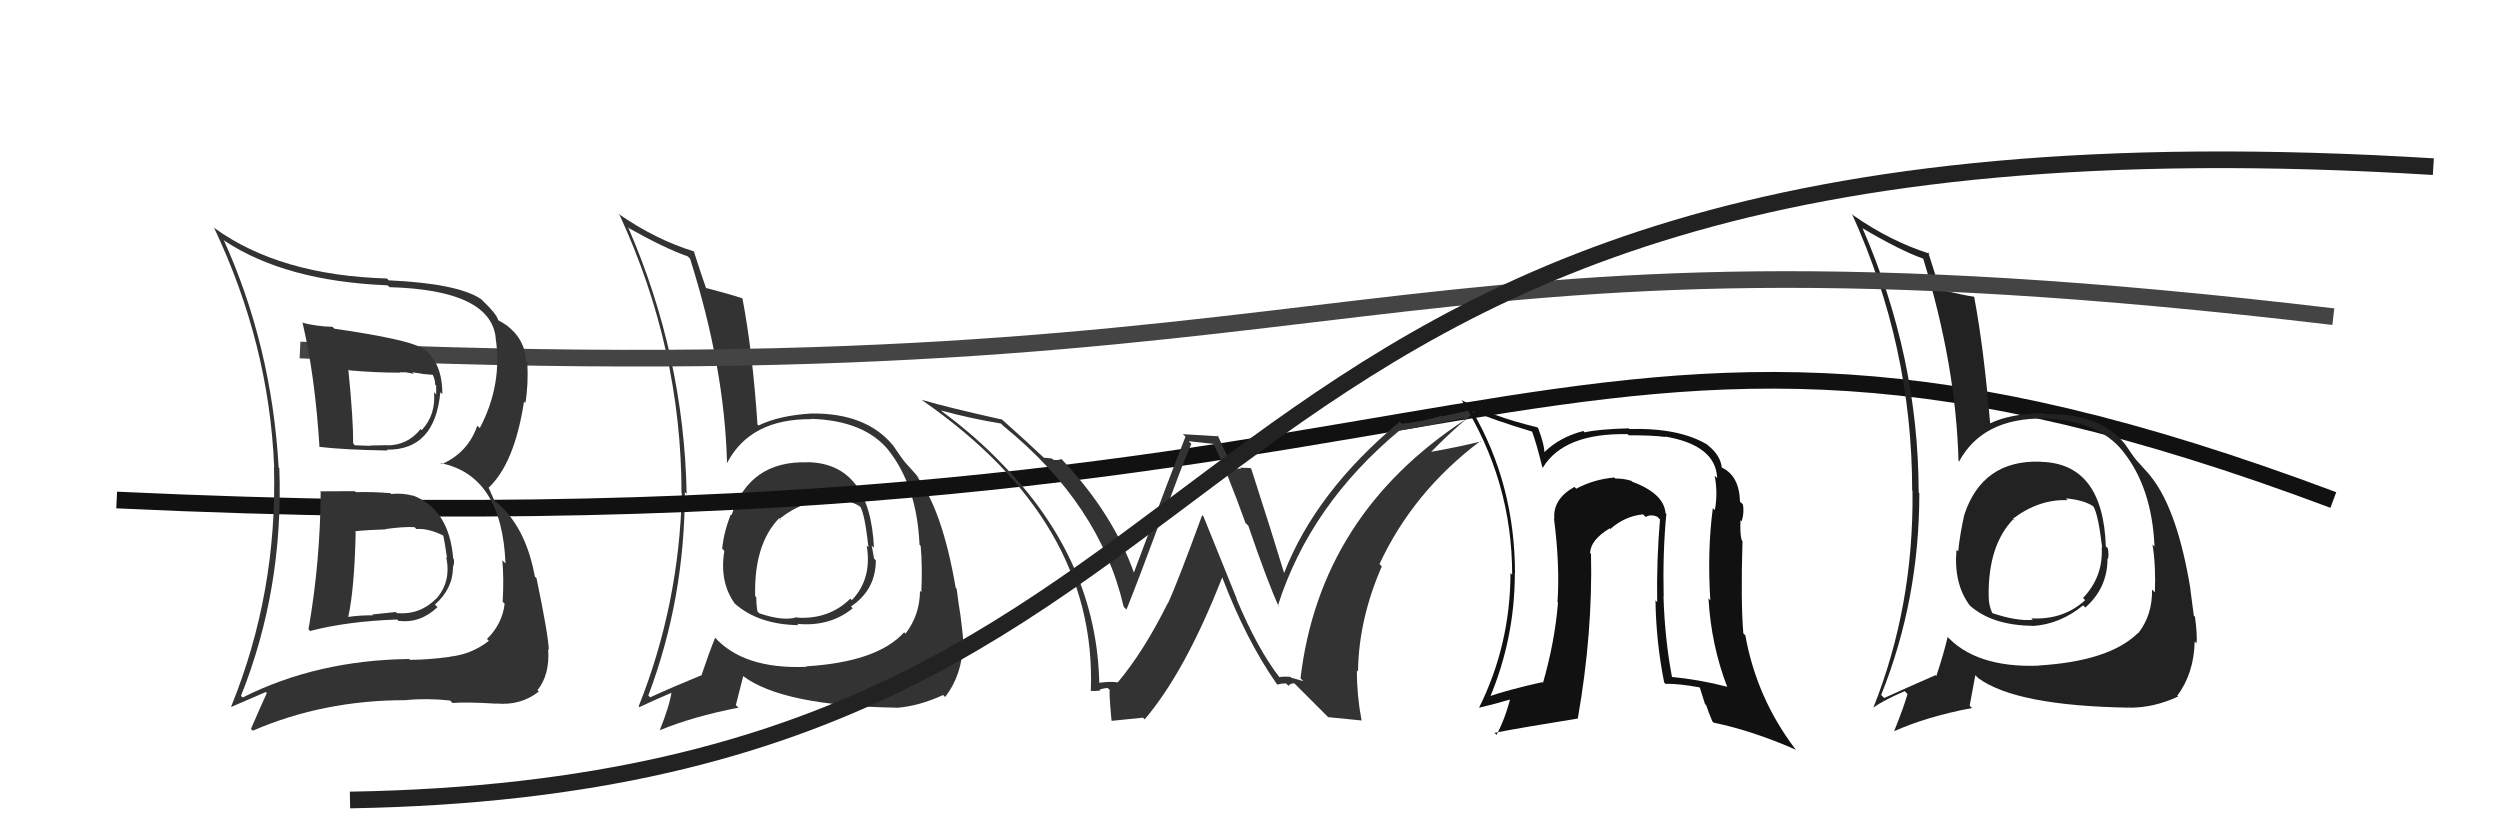
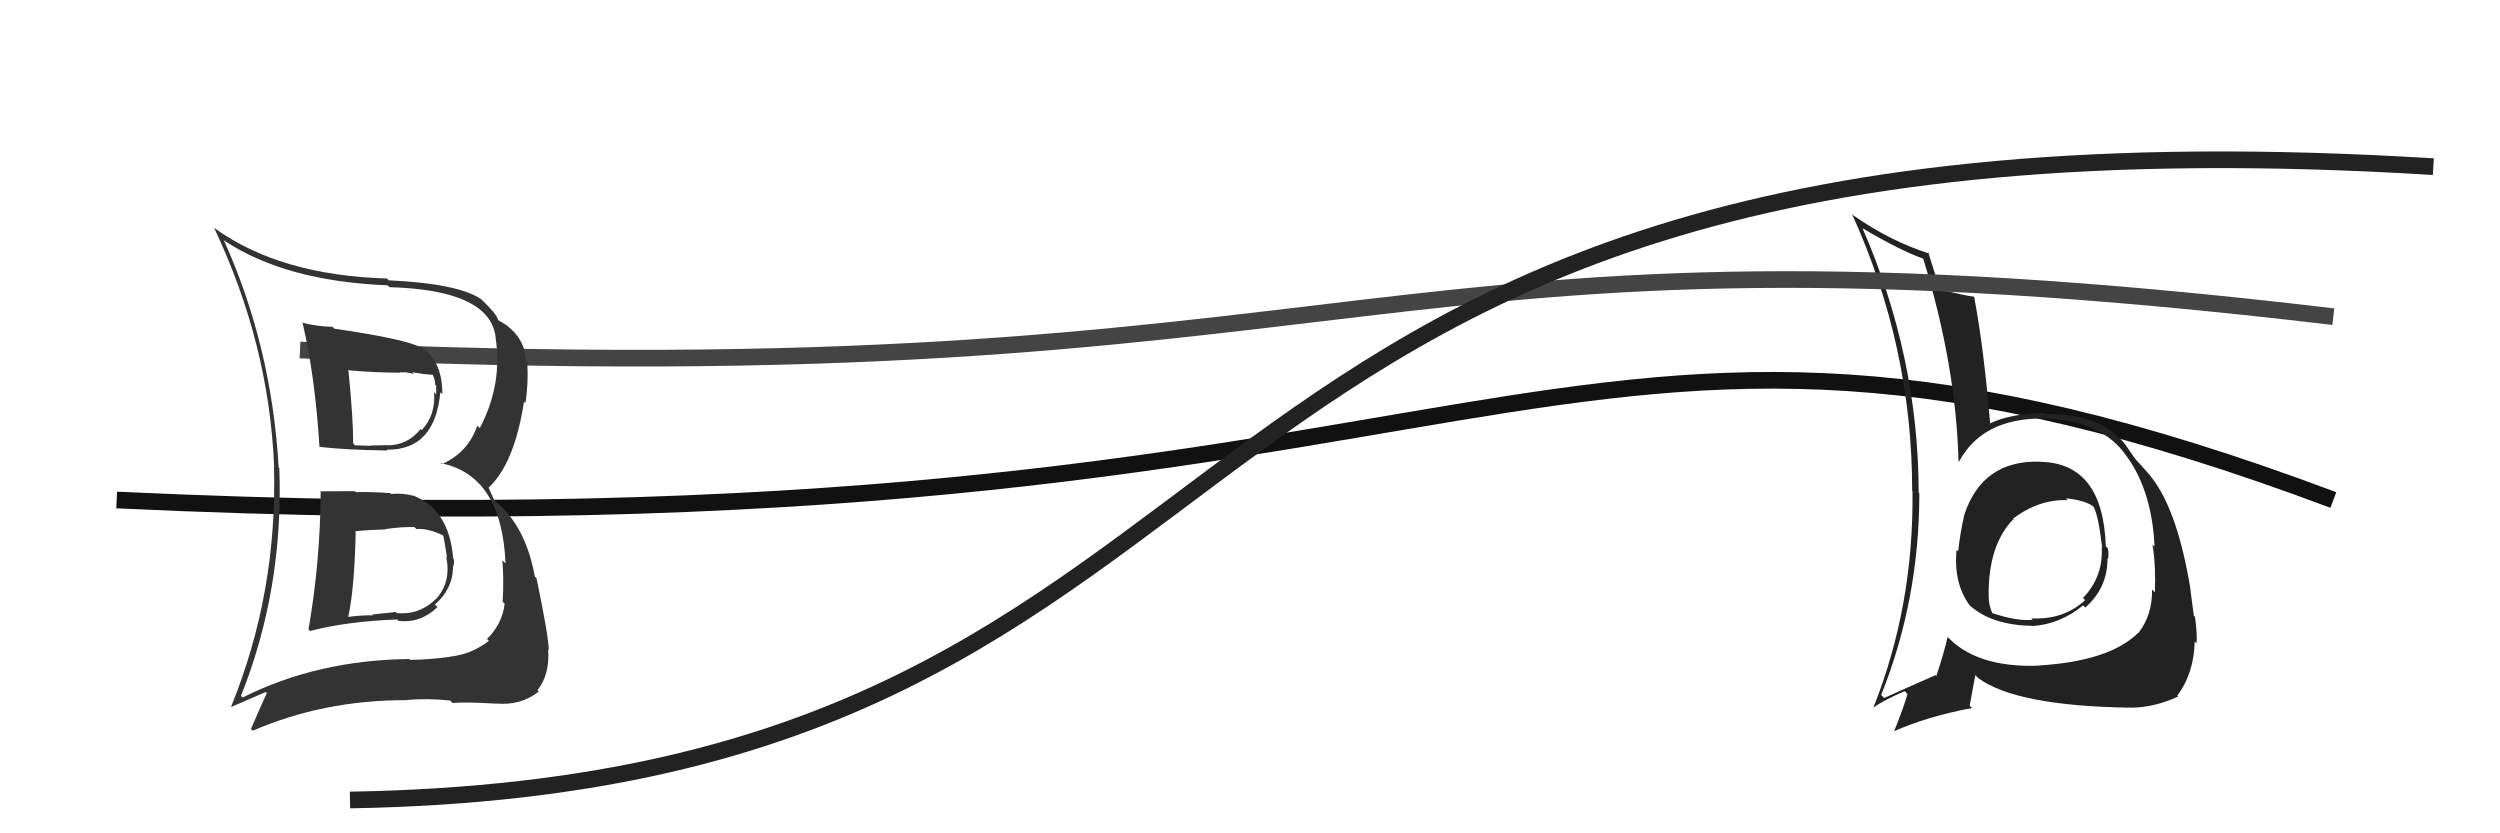
<svg xmlns="http://www.w3.org/2000/svg" width="150" height="50" viewBox="0,0,150,50">
-   <path fill="#333" d="M48.37 27.65L48.35 27.62L48.47 27.74Q44.98 27.62 43.89 30.91L43.96 30.97L43.85 30.87Q43.44 31.87 43.33 32.92L43.42 33.01L43.46 33.06Q43.15 34.95 44.12 36.26L44.13 36.27L44.06 36.19Q45.48 37.47 47.91 37.51L47.88 37.48L47.83 37.43Q49.78 37.62 51.16 36.50L51.09 36.42L51.06 36.39Q52.55 35.38 52.55 33.62L52.44 33.51L52.44 33.51Q52.38 33.11 52.30 32.74L52.37 32.80L52.44 32.88Q52.20 27.81 48.46 27.73ZM48.28 39.89L48.21 39.83L48.40 40.01Q44.59 40.17 42.84 38.19L42.79 38.14L42.91 38.26Q42.55 39.14 42.10 40.48L42.10 40.48L42.12 40.50Q40.24 41.27 39.01 41.84L38.86 41.69L38.90 41.73Q41.09 35.92 41.09 29.53L41.13 29.56L41.20 29.64Q41.04 21.33 37.68 13.62L37.77 13.72L37.75 13.70Q39.95 14.93 41.26 15.38L41.45 15.56L41.40 15.51Q43.47 22.03 43.62 27.75L43.53 27.66L43.63 27.77Q45.02 25.12 48.68 25.15L48.64 25.11L48.66 25.13Q51.90 25.23 53.36 27.07L53.40 27.11L53.29 26.99Q55.02 29.17 55.17 32.68L55.27 32.79L55.24 32.76Q55.35 33.95 55.28 35.52L55.31 35.56L55.20 35.45Q55.19 36.90 54.33 38.02L54.27 37.96L54.25 37.94Q52.63 39.72 48.37 39.98ZM53.74 42.43L53.66 42.36L53.78 42.47Q55.14 42.37 56.59 41.70L56.66 41.77L56.71 41.82Q57.74 40.49 57.78 38.59L57.79 38.60L57.81 38.62Q57.78 38.10 57.63 36.94L57.60 36.92L57.63 36.94Q57.51 36.23 57.40 35.33L57.35 35.28L57.34 35.26Q56.54 30.58 55.00 28.56L55.15 28.71L55.15 28.70Q55.14 28.66 54.36 27.80L54.29 27.73L54.34 27.78Q54.10 27.50 53.58 26.72L53.52 26.66L53.57 26.71Q51.96 24.77 48.67 24.81L48.74 24.88L48.67 24.81Q46.74 24.93 45.51 25.53L45.33 25.36L45.45 25.47Q45.15 21.06 44.55 17.92L44.45 17.82L44.54 17.90Q43.70 17.62 42.24 17.25L42.25 17.27L42.41 17.42Q42.08 16.50 41.63 15.08L41.78 15.22L41.65 15.09Q39.32 14.37 37.11 12.83L37.12 12.85L37.18 12.91Q40.89 20.95 40.89 29.59L40.83 29.53L40.91 29.61Q40.75 36.29 38.32 42.38L38.39 42.46L38.36 42.43Q39.04 42.10 40.35 41.54L40.35 41.54L40.30 41.48Q40.18 42.34 39.58 43.83L39.53 43.78L39.57 43.82Q41.58 42.99 44.31 42.46L44.15 42.31L44.59 40.58L44.58 40.56Q46.96 42.35 53.76 42.46ZM50.03 29.97L50.08 30.03L49.97 29.92Q51.09 30.03 51.61 30.40L51.59 30.37L51.62 30.41Q51.89 30.86 52.11 32.85L52.09 32.82L52.00 32.73Q52.34 34.72 51.11 36.01L51.05 35.95L51.02 35.92Q49.75 37.17 47.84 37.06L47.84 37.06L47.81 37.03Q47.02 37.29 45.56 36.80L45.54 36.78L45.45 36.69Q45.38 36.36 45.38 35.84L45.28 35.73L45.31 35.77Q45.23 32.65 46.76 31.08L46.81 31.13L46.86 31.22L46.77 31.13Q48.32 29.91 50.04 29.98Z" />
  <path d="M7 30 C92 34,92 12,140 30" stroke="#111" fill="none" />
-   <path fill="#333" d="M76.74 40.60L76.83 40.70L76.77 40.64Q75.45 38.94 74.18 35.91L74.21 35.94L72.21 30.99L72.13 30.91Q70.66 34.94 70.07 36.21L70.00 36.15L70.06 36.20Q68.63 39.08 67.06 40.95L67.10 40.98L67.05 40.94Q66.61 40.87 65.87 40.98L65.83 40.94L65.96 41.08Q65.83 33.65 60.11 27.82L60.09 27.81L60.08 27.79Q58.52 26.16 56.54 24.70L56.56 24.72L56.47 24.63Q58.22 25.11 60.05 25.41L60.04 25.40L60.23 25.58Q66.00 30.27 67.42 36.40L67.48 36.47L67.59 36.57Q68.36 34.65 69.52 31.51L69.46 31.45L69.59 31.59Q70.92 27.90 71.48 26.63L71.32 26.47L72.88 26.64L72.76 26.53Q73.57 28.16 74.73 31.38L74.88 31.52L74.90 31.55Q76.09 35.02 76.73 36.40L76.67 36.34L76.67 36.35Q78.59 30.30 83.98 25.82L83.87 25.71L83.99 25.83Q85.09 25.66 87.79 25.10L87.76 25.07L87.88 25.20Q79.19 30.90 78.03 40.70L78.20 40.87L77.47 40.66L77.42 40.61Q77.09 40.58 76.76 40.62ZM79.69 43.03L81.72 43.23L81.69 43.20Q81.41 41.72 81.41 40.22L81.45 40.26L81.48 40.30Q81.52 37.16 82.91 33.98L82.88 33.96L82.77 33.84Q84.80 29.48 88.84 26.45L88.78 26.39L88.87 26.48Q87.70 26.78 85.87 27.11L85.85 27.09L85.87 27.11Q87.63 25.32 88.91 24.43L88.94 24.46L86.54 24.98L86.51 24.94Q85.43 25.28 84.12 25.43L84.10 25.42L83.99 25.30Q78.94 29.49 77.03 34.42L77.06 34.45L77.07 34.46Q76.43 32.33 75.08 28.14L75.14 28.20L75.02 28.08Q74.66 28.06 74.40 28.06L74.47 28.12L73.92 28.10L74.04 28.22Q73.83 27.82 73.05 26.10L73.12 26.18L70.97 26.05L71.13 26.20Q70.08 28.86 68.02 34.39L68.05 34.42L68.06 34.43Q66.81 30.86 63.78 27.64L63.73 27.59L63.68 27.54Q63.50 27.63 63.20 27.59L63.12 27.51L62.63 27.46L62.66 27.49Q61.79 26.66 60.03 25.09L60.02 25.08L60.11 25.17Q56.95 24.47 55.30 23.99L55.24 23.92L55.35 24.03Q65.83 31.30 65.45 41.43L65.39 41.36L65.48 41.46Q65.68 41.47 66.04 41.43L65.94 41.34L65.97 41.37Q66.28 41.28 66.47 41.28L66.48 41.30L66.62 41.43Q66.50 41.17 66.69 43.23L66.71 43.25L68.58 43.06L68.68 43.16Q71.12 40.30 73.33 34.65L73.26 34.58L73.34 34.66Q74.77 38.41 76.60 41.03L76.64 41.06L76.65 41.08Q76.91 40.99 77.17 41.01L77.27 41.11L77.31 41.15Q77.40 41.00 77.66 41.00L77.67 41.01L79.84 43.18Z" />
  <path fill="#222" d="M122.39 27.67L122.47 27.75L122.42 27.70Q118.95 27.59 117.86 30.88L117.93 30.94L117.86 30.87Q117.60 32.03 117.49 33.08L117.39 32.99L117.39 32.99Q117.21 35.01 118.18 36.32L118.07 36.21L118.20 36.34Q119.53 37.52 121.96 37.55L121.87 37.47L121.97 37.56Q123.61 37.45 124.99 36.32L125.07 36.40L125.12 36.45Q126.45 35.28 126.45 33.52L126.39 33.46L126.48 33.54Q126.54 33.28 126.47 32.90L126.29 32.72L126.35 32.78Q126.18 27.79 122.44 27.71ZM122.33 39.94L122.37 39.98L122.33 39.94Q118.50 40.08 116.74 38.09L116.90 38.25L116.86 38.21Q116.63 39.21 116.18 40.56L116.13 40.51L116.13 40.51Q114.28 41.32 113.05 41.88L112.94 41.77L112.87 41.70Q115.16 35.99 115.16 29.60L115.15 29.58L115.12 29.56Q115.11 21.40 111.75 13.69L111.75 13.70L111.74 13.69Q114.09 15.07 115.40 15.52L115.39 15.51L115.39 15.51Q117.36 21.93 117.51 27.65L117.60 27.74L117.55 27.68Q118.97 25.07 122.64 25.11L122.64 25.11L122.63 25.10Q125.91 25.24 127.37 27.07L127.37 27.07L127.40 27.11Q129.12 29.28 129.27 32.79L129.28 32.80L129.15 32.67Q129.36 33.97 129.29 35.54L129.22 35.47L129.12 35.37Q129.16 36.87 128.30 37.99L128.31 38.00L128.29 37.97Q126.58 39.67 122.32 39.93ZM127.68 42.38L127.67 42.36L127.77 42.46Q129.23 42.47 130.69 41.79L130.61 41.72L130.64 41.74Q131.64 40.39 131.68 38.49L131.86 38.67L131.79 38.59Q131.85 38.17 131.70 37.01L131.71 37.02L131.63 36.94Q131.53 36.25 131.42 35.35L131.44 35.37L131.43 35.36Q130.67 30.71 129.13 28.69L129.04 28.60L129.08 28.64Q129.14 28.66 128.36 27.80L128.27 27.71L128.26 27.70Q128.01 27.42 127.49 26.63L127.61 26.75L127.47 26.61Q126.00 24.80 122.71 24.84L122.60 24.73L122.66 24.79Q120.62 24.81 119.39 25.41L119.43 25.45L119.41 25.43Q119.04 20.95 118.45 17.81L118.49 17.86L118.43 17.80Q117.80 17.72 116.34 17.35L116.33 17.34L116.41 17.42Q116.13 16.55 115.69 15.13L115.79 15.23L115.77 15.22Q113.42 14.47 111.21 12.93L111.10 12.82L111.12 12.84Q114.73 20.79 114.73 29.43L114.76 29.46L114.75 29.45Q114.83 36.37 112.40 42.46L112.49 42.55L112.40 42.46Q112.98 42.03 114.28 41.47L114.39 41.58L114.45 41.64Q114.24 42.40 113.64 43.89L113.58 43.84L113.63 43.88Q115.59 43.00 118.32 42.48L118.18 42.34L118.52 40.51L118.70 40.69Q120.96 42.35 127.76 42.46ZM124.02 29.97L123.90 29.84L123.95 29.90Q125.07 30.01 125.59 30.38L125.50 30.29L125.60 30.38Q125.90 30.88 126.13 32.86L126.04 32.77L126.10 32.83Q126.21 34.59 124.98 35.88L125.09 35.99L125.11 36.01Q123.79 37.21 121.88 37.10L121.96 37.18L121.97 37.19Q121.01 37.28 119.55 36.79L119.64 36.88L119.53 36.77Q119.32 36.30 119.32 35.78L119.40 35.86L119.32 35.77Q119.28 32.71 120.81 31.14L120.90 31.22L120.82 31.18L120.77 31.13Q122.34 29.94 124.06 30.01Z" />
  <path d="M18 21 C84 24,81 12,140 19" stroke="#444" fill="none" />
  <path d="M21 48 C80 47,65 5,146 10" stroke="#222" fill="none" />
  <path fill="#333" d="M19.28 29.56L19.26 29.54L19.24 29.52Q19.22 33.68 18.51 37.76L18.53 37.78L18.61 37.86Q20.80 37.28 23.82 37.17L23.82 37.16L23.90 37.25Q25.20 37.42 26.25 36.43L26.08 36.26L26.09 36.28Q27.18 35.32 27.18 34.02L27.16 34.00L27.18 34.02Q27.27 33.81 27.23 33.55L27.23 33.55L27.19 33.50Q26.95 30.54 24.75 29.72L24.87 29.84L24.77 29.74Q24.15 29.57 23.48 29.64L23.41 29.58L23.42 29.59Q22.36 29.50 21.35 29.53L21.29 29.47L21.28 29.47Q20.21 29.48 19.20 29.48ZM18.02 19.25L18.10 19.33L18.16 19.40Q18.90 22.53 19.17 26.83L19.14 26.80L19.14 26.81Q20.64 26.99 23.25 27.03L23.30 27.08L23.21 26.98Q26.09 27.02 26.42 23.54L26.43 23.54L26.54 23.65Q26.55 21.58 25.17 20.75L25.33 20.91L25.27 20.86Q24.39 20.35 20.06 19.72L19.94 19.60L19.95 19.61Q19.03 19.59 18.13 19.36ZM14.53 41.82L14.55 41.84L14.46 41.75Q17.02 35.34 16.76 28.09L16.73 28.06L16.72 28.05Q16.30 20.75 13.42 14.39L13.48 14.45L13.49 14.46Q17.14 16.87 23.25 17.12L23.34 17.20L23.37 17.23Q29.40 17.40 29.74 20.24L29.88 20.38L29.73 20.23Q30.17 23.06 28.79 25.68L28.77 25.67L28.64 25.54Q28.07 27.17 26.50 27.85L26.35 27.69L26.45 27.79Q30.11 28.53 30.33 33.80L30.22 33.70L30.14 33.61Q30.24 34.72 30.16 36.10L30.24 36.19L30.28 36.22Q30.14 37.43 29.22 38.34L29.38 38.50L29.33 38.45Q28.30 39.26 26.99 39.40L27.03 39.44L27.00 39.41Q25.64 39.59 24.60 39.59L24.50 39.49L24.55 39.54Q19.01 39.61 14.56 41.85ZM27.08 42.10L27.01 42.04L27.15 42.18Q27.94 42.11 29.78 42.22L29.82 42.26L29.76 42.21Q31.25 42.35 32.33 41.49L32.33 41.49L32.25 41.41Q33.00 40.47 32.89 38.94L32.97 39.02L32.93 38.99Q32.90 38.10 32.19 34.69L32.21 34.72L32.09 34.59Q31.53 31.52 29.70 30.07L29.66 30.03L29.33 29.29L29.31 29.27Q30.87 27.81 31.44 24.10L31.52 24.18L31.52 24.19Q31.71 23.11 31.64 21.73L31.48 21.57L31.55 21.64Q31.50 20.35 30.41 19.53L30.50 19.62L30.40 19.52Q30.06 19.29 29.95 19.25L29.97 19.27L29.89 19.20Q29.79 18.83 28.97 18.05L28.85 17.93L28.87 17.95Q27.48 17.01 23.33 16.82L23.33 16.83L23.22 16.71Q16.79 16.52 12.86 13.68L12.82 13.64L12.84 13.66Q16.15 20.63 16.45 28.03L16.44 28.03L16.44 28.03Q16.64 35.59 13.87 42.39L13.89 42.41L15.95 41.52L16.01 41.58Q15.54 42.61 15.06 43.73L15.05 43.73L15.17 43.84Q19.40 42.01 24.33 42.01L24.22 41.90L24.32 42.01Q25.58 41.88 27.00 42.03ZM25.04 31.80L24.90 31.66L24.98 31.74Q25.71 31.69 26.61 32.14L26.54 32.07L26.59 32.13Q26.67 32.42 26.82 33.47L26.91 33.56L26.77 33.42Q27.09 34.90 26.17 35.93L26.16 35.92L26.17 35.92Q25.20 36.90 23.82 36.79L23.75 36.72L22.33 36.87L22.38 36.92Q21.58 36.91 20.87 37.02L20.81 36.96L20.89 37.04Q21.27 35.32 21.34 31.92L21.33 31.91L21.30 31.88Q21.93 31.80 23.17 31.76L23.04 31.64L23.15 31.74Q24.27 31.59 24.87 31.63ZM23.91 22.26L23.99 22.34L24.36 22.34L24.36 22.34Q24.64 22.39 24.83 22.43L24.74 22.34L25.17 22.40L25.39 22.44L25.97 22.49L25.96 22.48Q26.11 22.78 26.11 23.08L26.17 23.14L26.17 23.67L26.04 23.53Q26.16 24.89 25.30 25.81L25.20 25.70L25.24 25.74Q24.45 26.72 23.25 26.72L23.28 26.75L23.24 26.71Q22.25 26.73 22.25 26.73L22.17 26.65L22.26 26.75Q20.95 26.71 21.29 26.71L21.17 26.58L21.19 26.61Q21.20 25.16 20.90 22.17L20.97 22.23L20.95 22.22Q22.51 22.36 24.01 22.36Z" />
-   <path fill="#111" d="M100.03 30.88L100.00 30.86L99.93 30.78Q99.83 29.61 97.93 28.90L97.91 28.88L97.88 28.85Q97.44 28.71 96.92 28.71L96.82 28.61L96.86 28.65Q95.62 28.76 94.58 29.32L94.50 29.25L94.47 29.21Q93.15 29.95 93.26 31.15L93.23 31.11L93.24 31.13Q93.60 33.91 93.45 36.12L93.43 36.10L93.48 36.15Q93.29 38.50 92.58 40.97L92.55 40.94L92.53 40.93Q90.43 41.40 89.27 41.81L89.30 41.84L89.37 41.91Q90.89 38.31 90.89 34.39L90.98 34.47L90.90 34.40Q90.89 29.04 88.34 24.66L88.35 24.66L88.33 24.65Q89.58 25.19 91.94 25.90L91.84 25.80L91.92 25.88Q92.17 26.54 92.54 28.03L92.68 28.17L92.57 28.06Q93.84 25.97 97.66 26.05L97.67 26.06L97.73 26.12Q99.14 26.11 99.93 26.22L99.89 26.19L99.90 26.19Q102.95 26.71 103.03 28.69L102.91 28.57L102.88 28.54Q103.08 29.60 102.89 30.61L102.86 30.58L102.77 30.49Q102.43 33.06 102.62 36.02L102.50 35.89L102.51 35.91Q102.67 38.72 103.64 41.23L103.65 41.23L103.61 41.20Q101.90 40.76 100.22 40.61L100.24 40.63L100.34 40.73Q99.89 38.41 99.81 35.79L99.88 35.86L99.82 35.80Q99.76 33.12 99.98 30.84ZM100.03 41.13L99.97 41.07L99.93 41.03Q100.69 41.01 101.96 41.24L101.99 41.26L102.30 42.24L102.37 42.31Q102.52 42.76 102.74 43.28L102.79 43.33L102.82 43.36Q105.12 43.83 107.77 44.99L107.63 44.84L107.70 44.92Q105.39 41.86 104.72 38.12L104.64 38.04L104.60 38.00Q104.44 36.09 104.55 32.46L104.48 32.38L104.50 32.40Q104.39 32.00 104.43 31.21L104.49 31.27L104.50 31.28Q104.66 30.77 104.58 30.28L104.55 30.24L104.40 30.10Q104.36 28.53 103.28 28.04L103.36 28.13L103.31 28.08Q103.24 27.33 102.49 26.73L102.49 26.73L102.44 26.68Q100.75 25.66 97.76 25.74L97.69 25.67L97.72 25.70Q95.91 25.75 95.08 25.94L95.14 26.00L95.00 25.86Q93.60 26.22 92.67 27.12L92.66 27.10L92.66 27.10Q92.66 26.69 92.29 25.69L92.17 25.57L92.24 25.64Q89.48 24.97 87.68 24.00L87.67 23.99L87.71 24.03Q90.73 28.84 90.73 34.48L90.65 34.41L90.63 34.38Q90.62 38.68 88.75 42.45L88.80 42.50L88.76 42.46Q89.55 42.28 90.82 41.91L90.78 41.87L90.66 41.74Q90.32 43.12 89.79 44.09L89.75 44.05L89.67 43.97Q91.20 43.67 94.68 43.11L94.66 43.09L94.67 43.10Q95.57 37.98 95.46 33.23L95.36 33.14L95.41 33.18Q95.42 32.41 96.58 31.70L96.64 31.76L96.62 31.74Q97.49 30.97 98.58 30.86L98.67 30.95L98.75 31.02Q99.03 30.83 99.45 31.01L99.56 31.13L99.60 31.16Q99.39 33.62 99.43 36.12L99.40 36.10L99.33 36.02Q99.36 38.48 99.85 40.95Z" />
</svg>